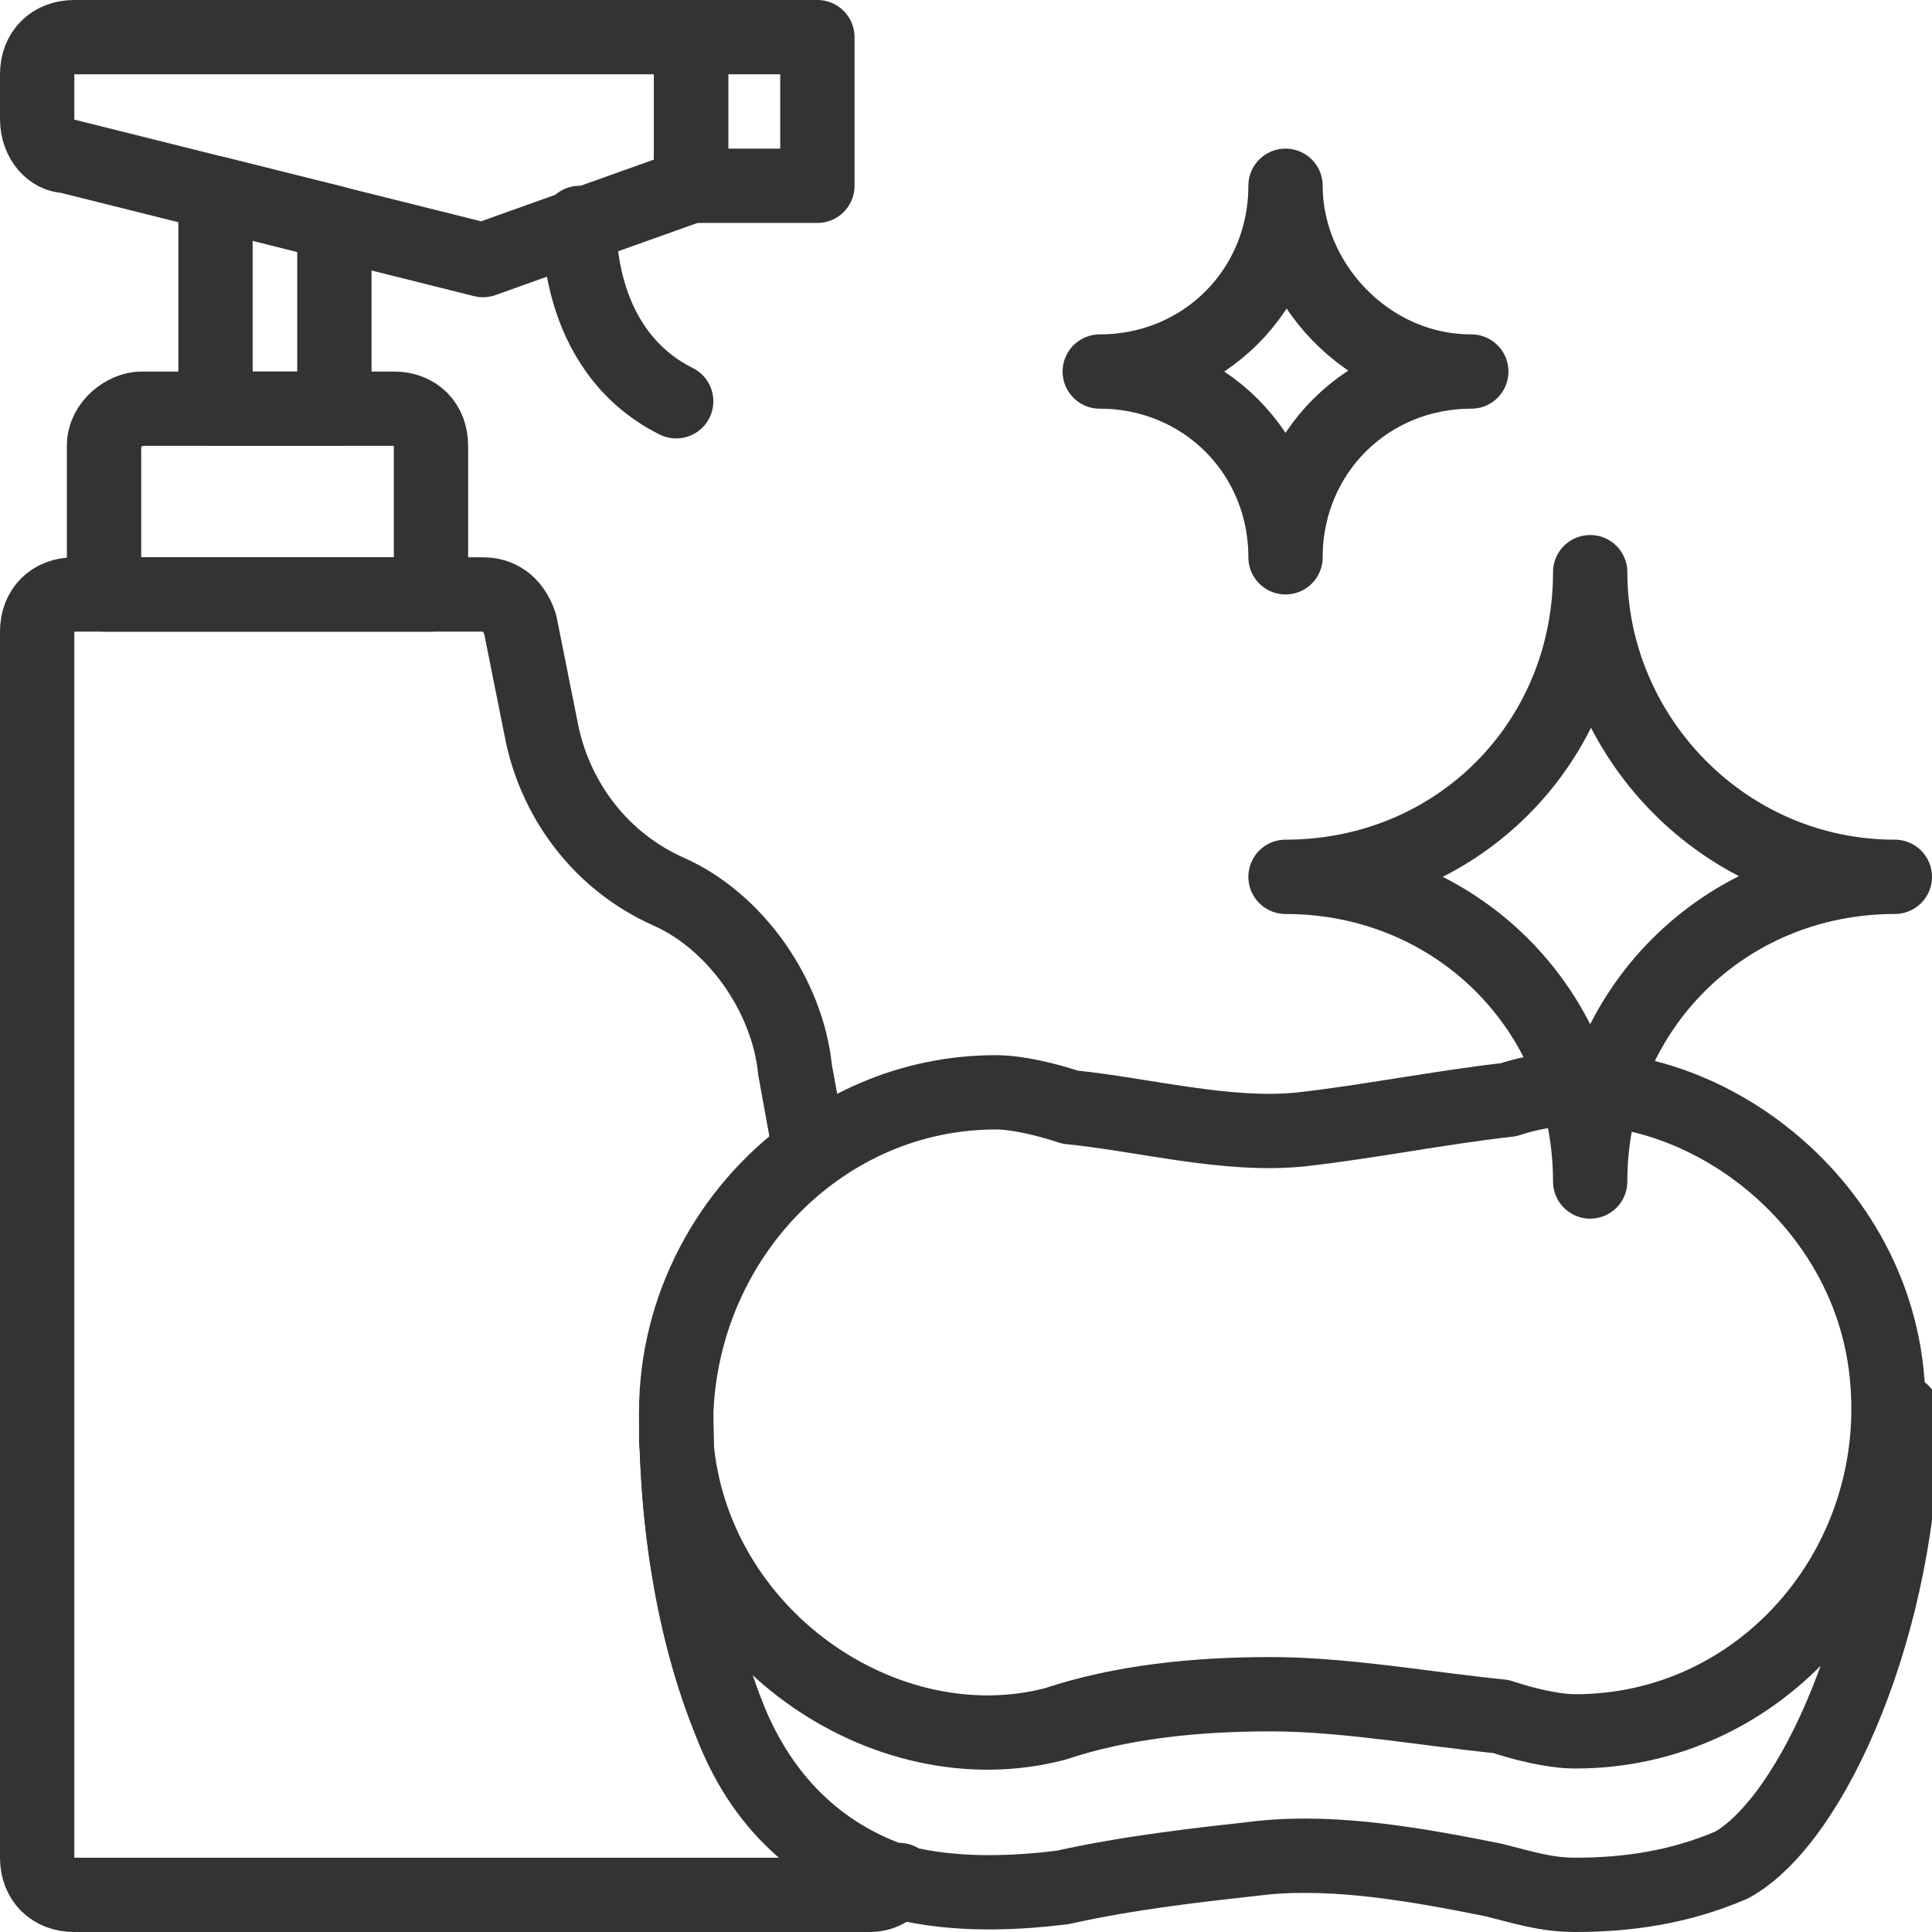
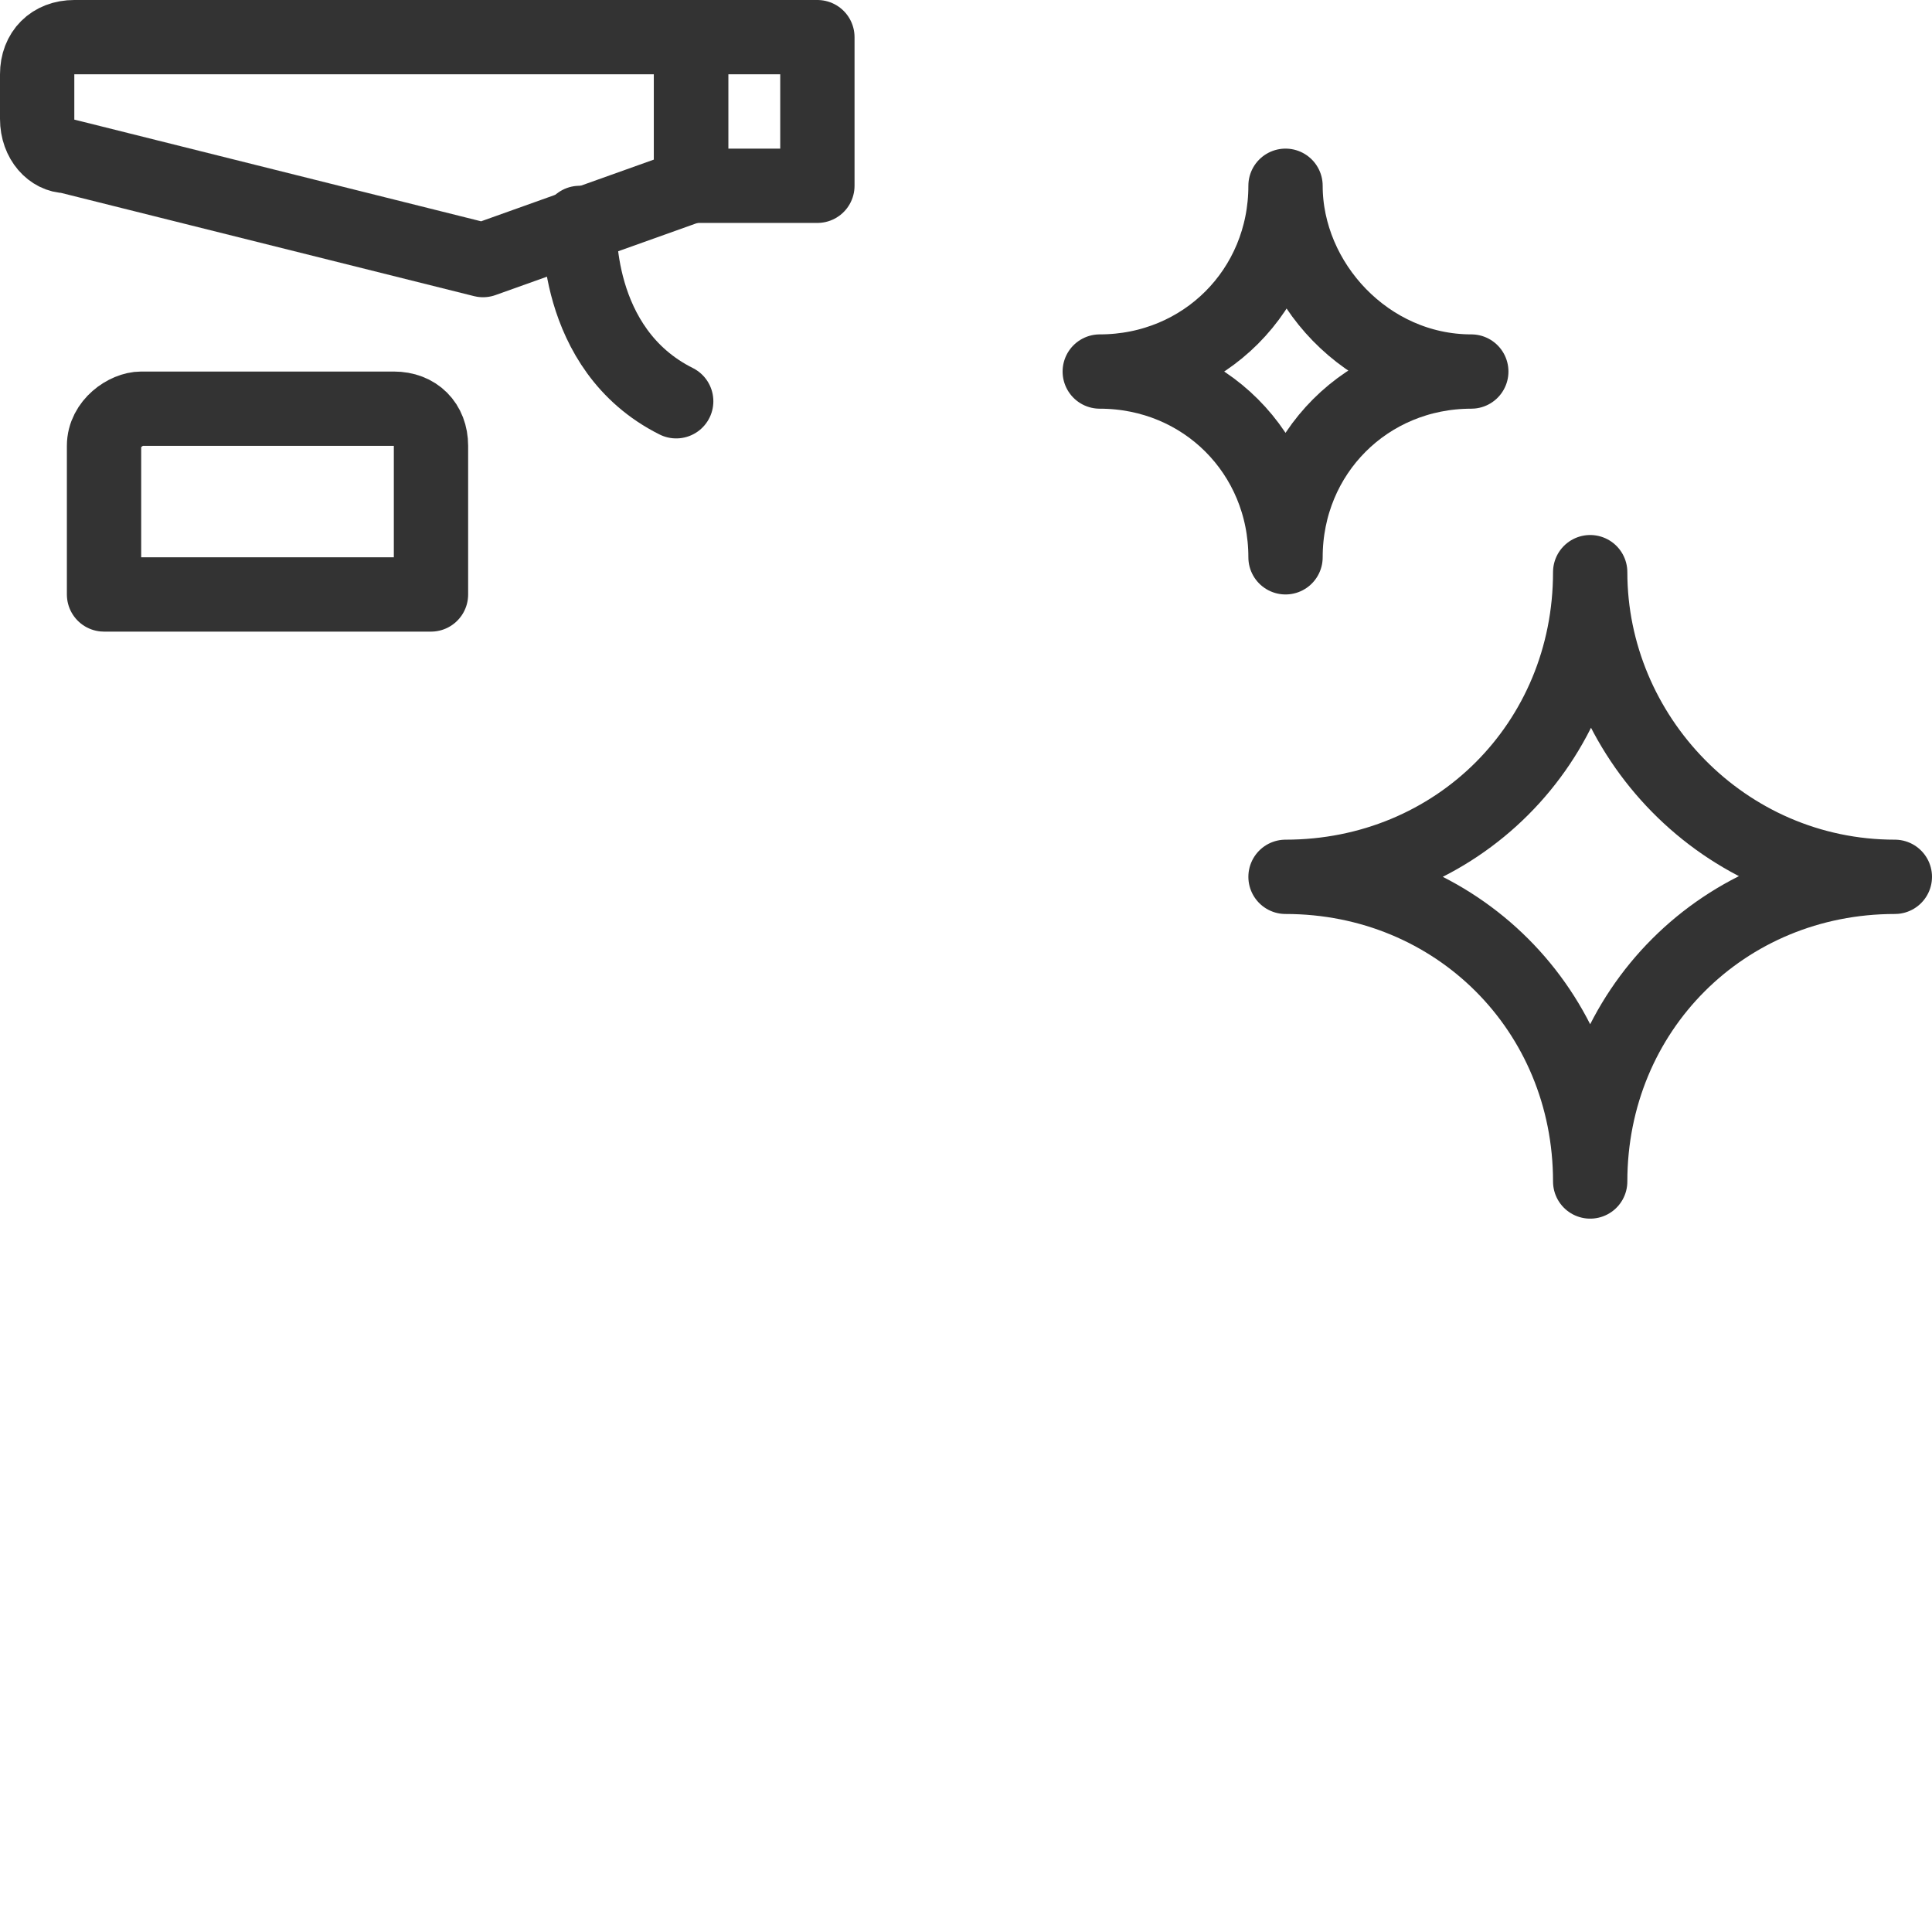
<svg xmlns="http://www.w3.org/2000/svg" version="1.1" id="Calque_1" x="0px" y="0px" viewBox="0 0 26 26" style="enable-background:new 0 0 26 26;" xml:space="preserve">
  <style type="text/css">
	.st0{fill:none;stroke:#333333;stroke-linecap:round;stroke-linejoin:round;stroke-miterlimit:10;}
</style>
  <g>
    <g>
-       <path class="st0" d="M9.1,19c0,0.1,0,0.3,0,0.4c0.2,2.6,2.8,4.4,5.1,3.8c0.9-0.3,1.9-0.4,2.9-0.4c1,0,2.1,0.2,3.1,0.3    c0.3,0.1,0.7,0.2,1,0.2c2.5,0,4.4-2.2,4.2-4.7c-0.2-2.7-3-4.5-5.1-3.8c-0.9,0.1-1.9,0.3-2.8,0.4c-1,0.1-2.1-0.2-3.1-0.3    c-0.3-0.1-0.7-0.2-1-0.2C11.1,14.7,9.2,16.6,9.1,19z M9.1,19c0,2.2,0.5,3.6,0.7,4.1c0.4,1,1.1,1.8,2.2,2.2    c0.7,0.2,1.5,0.2,2.3,0.1c0.9-0.2,1.8-0.3,2.7-0.4c1-0.1,2.1,0.1,3.1,0.3c0.4,0.1,0.7,0.2,1.1,0.2c0.7,0,1.4-0.1,2.1-0.4    c1.1-0.6,2.3-3.3,2.3-6.1" />
-     </g>
+       </g>
    <g>
      <path class="st0" d="M7.8,3c0,0-0.1,1.7,1.3,2.4" />
      <rect x="9.3" y="0.5" class="st0" width="1.7" height="2" />
      <path class="st0" d="M0.5,1.6l0-0.6c0-0.3,0.2-0.5,0.5-0.5l8.3,0v2l-2.8,1L0.9,2.1C0.7,2.1,0.5,1.9,0.5,1.6z" />
    </g>
-     <polygon class="st0" points="4.5,5.5 2.9,5.5 2.9,2.6 4.5,3  " />
    <path class="st0" d="M1.9,5.5h3.4c0.3,0,0.5,0.2,0.5,0.5l0,2H1.4l0-2C1.4,5.7,1.7,5.5,1.9,5.5z" />
-     <path class="st0" d="M9.8,23.1c-0.2-0.5-0.7-1.9-0.7-4.1c0-1.4,0.7-2.7,1.8-3.5l-0.2-1.1c-0.1-1-0.8-2-1.7-2.4   c-0.9-0.4-1.5-1.2-1.7-2.1L7,8.4C6.9,8.1,6.7,8,6.5,8H1C0.7,8,0.5,8.2,0.5,8.5V25c0,0.3,0.2,0.5,0.5,0.5h10.7   c0.2,0,0.3-0.1,0.4-0.2c0,0-0.1,0-0.1,0C10.9,24.9,10.2,24.2,9.8,23.1z" />
    <path class="st0" d="M21.4,7.7c0,2.3-1.8,4.1-4.1,4.1c2.3,0,4.1,1.8,4.1,4.1c0-2.3,1.8-4.1,4.1-4.1C23.2,11.8,21.4,9.9,21.4,7.7z" />
    <path class="st0" d="M17.3,2.5c0,1.4-1.1,2.5-2.5,2.5c1.4,0,2.5,1.1,2.5,2.5c0-1.4,1.1-2.5,2.5-2.5C18.4,5,17.3,3.8,17.3,2.5z" />
  </g>
</svg>